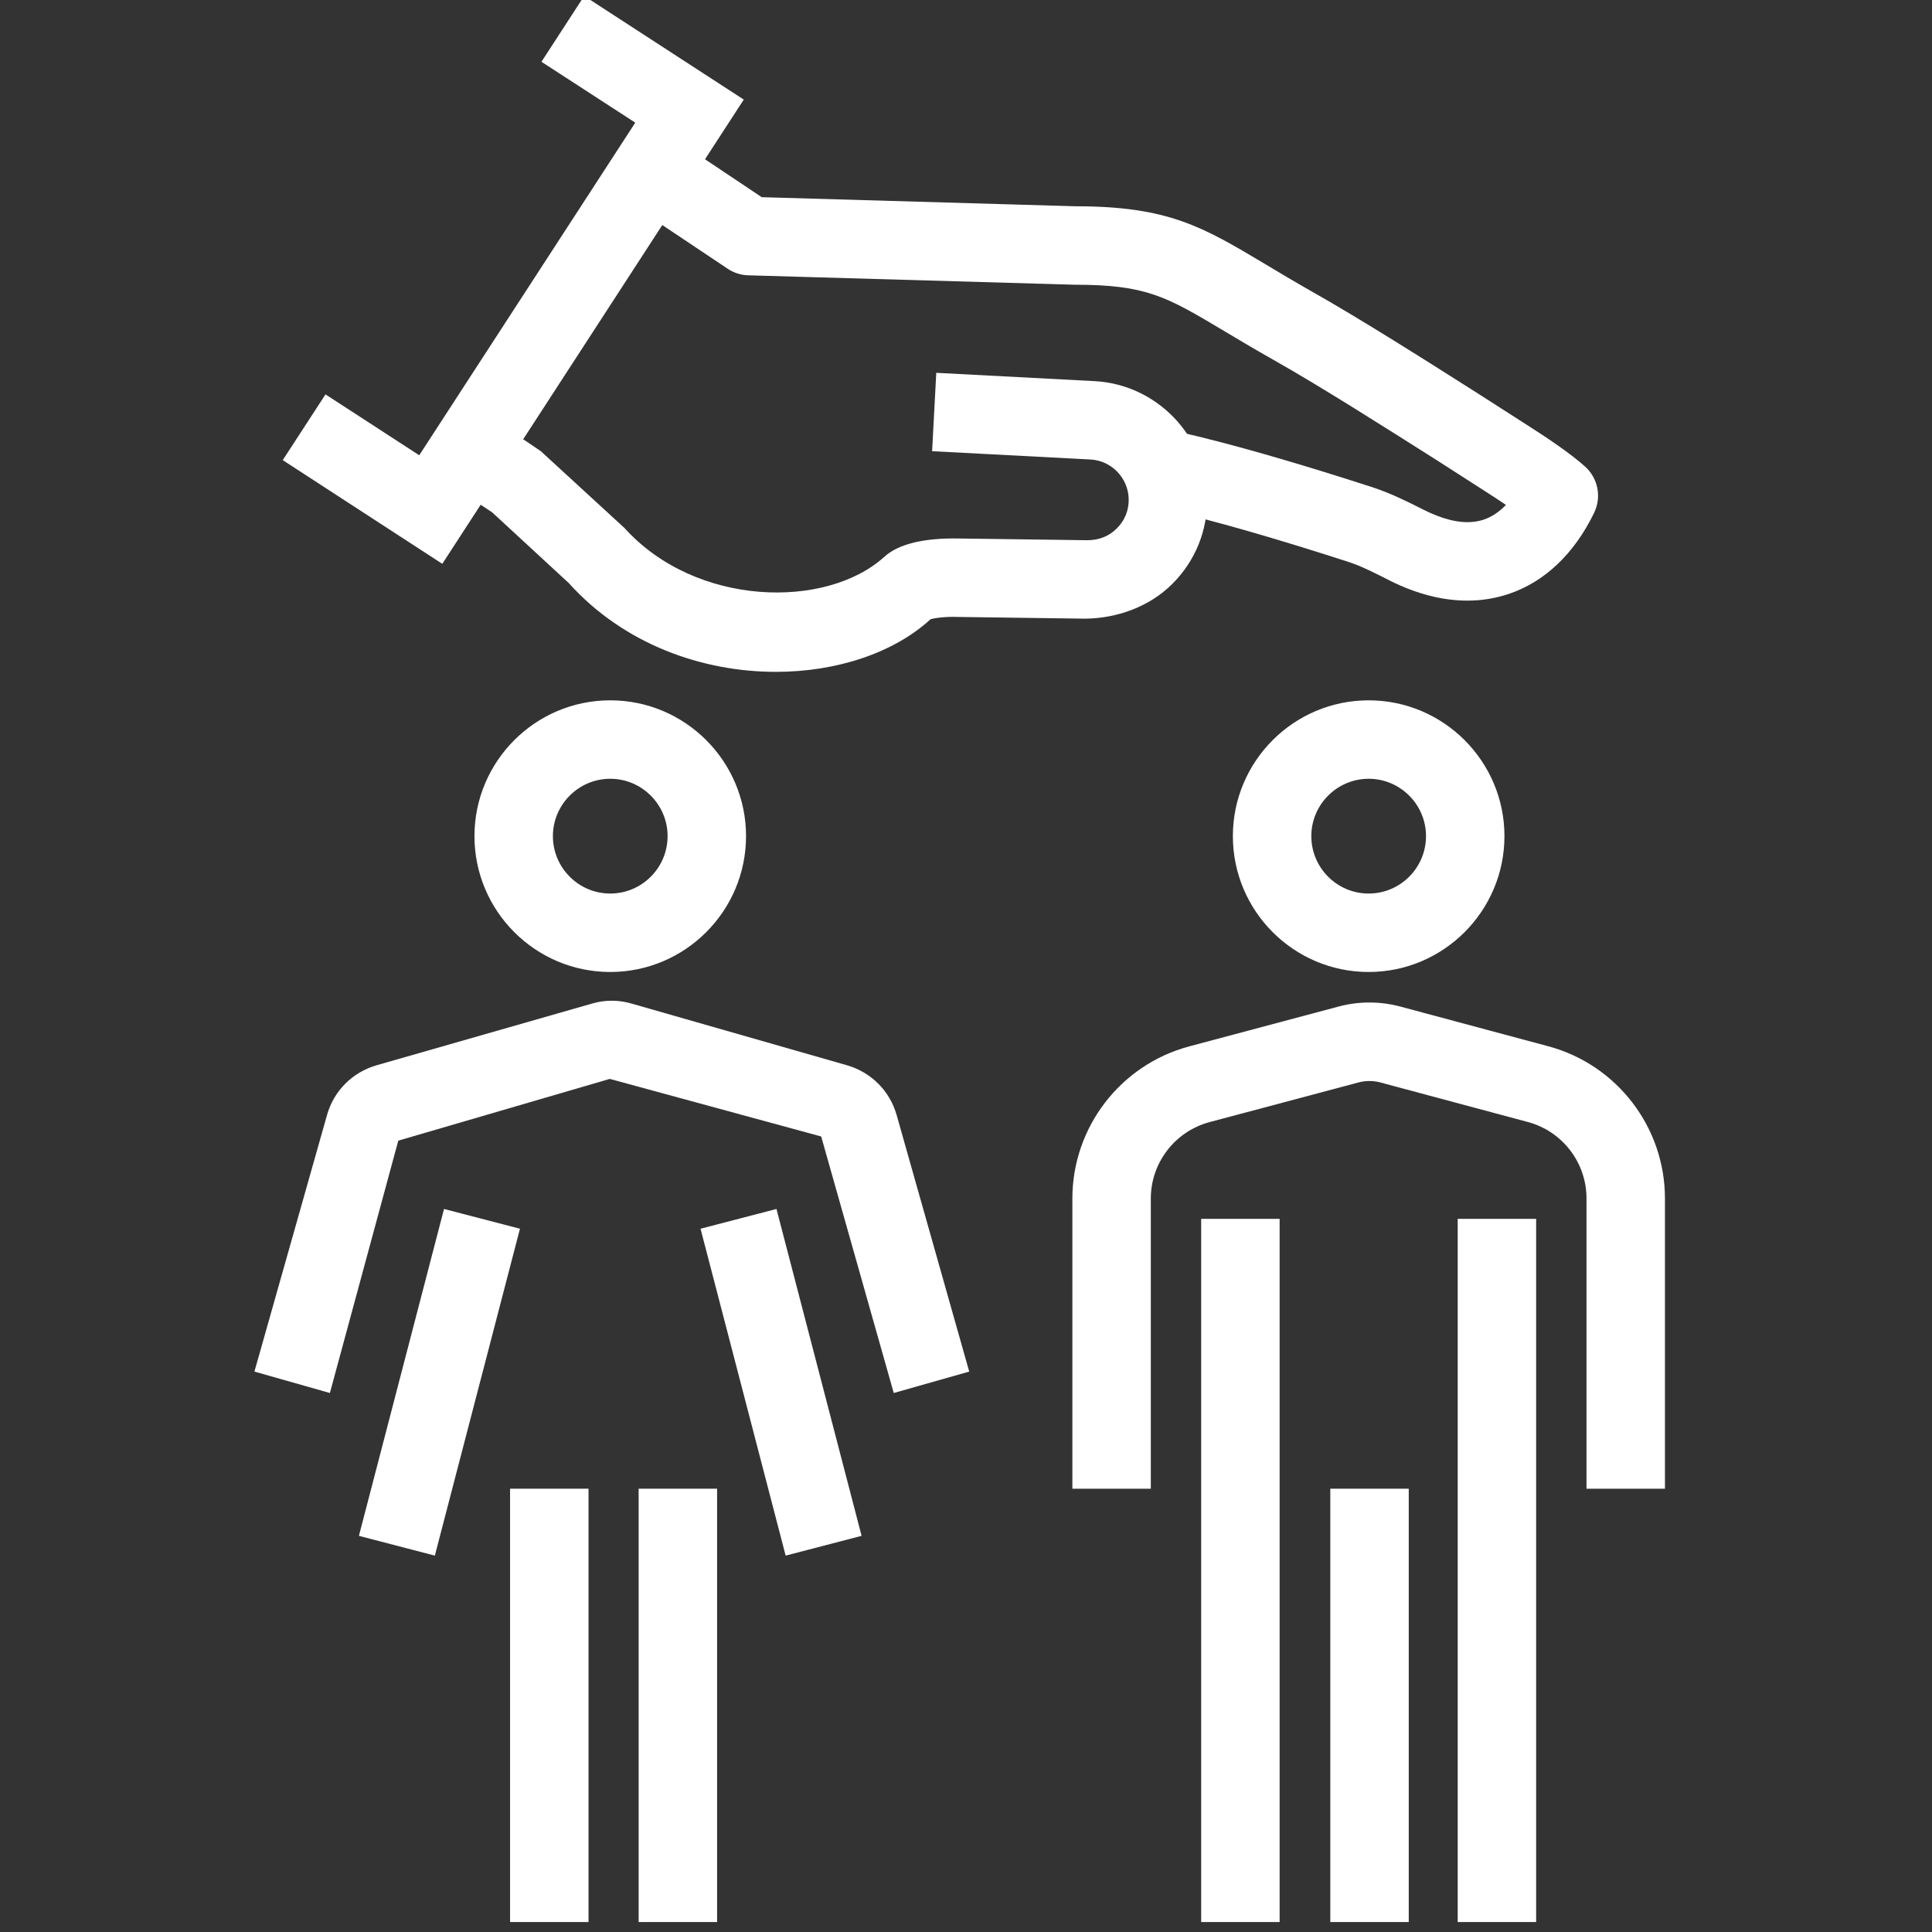
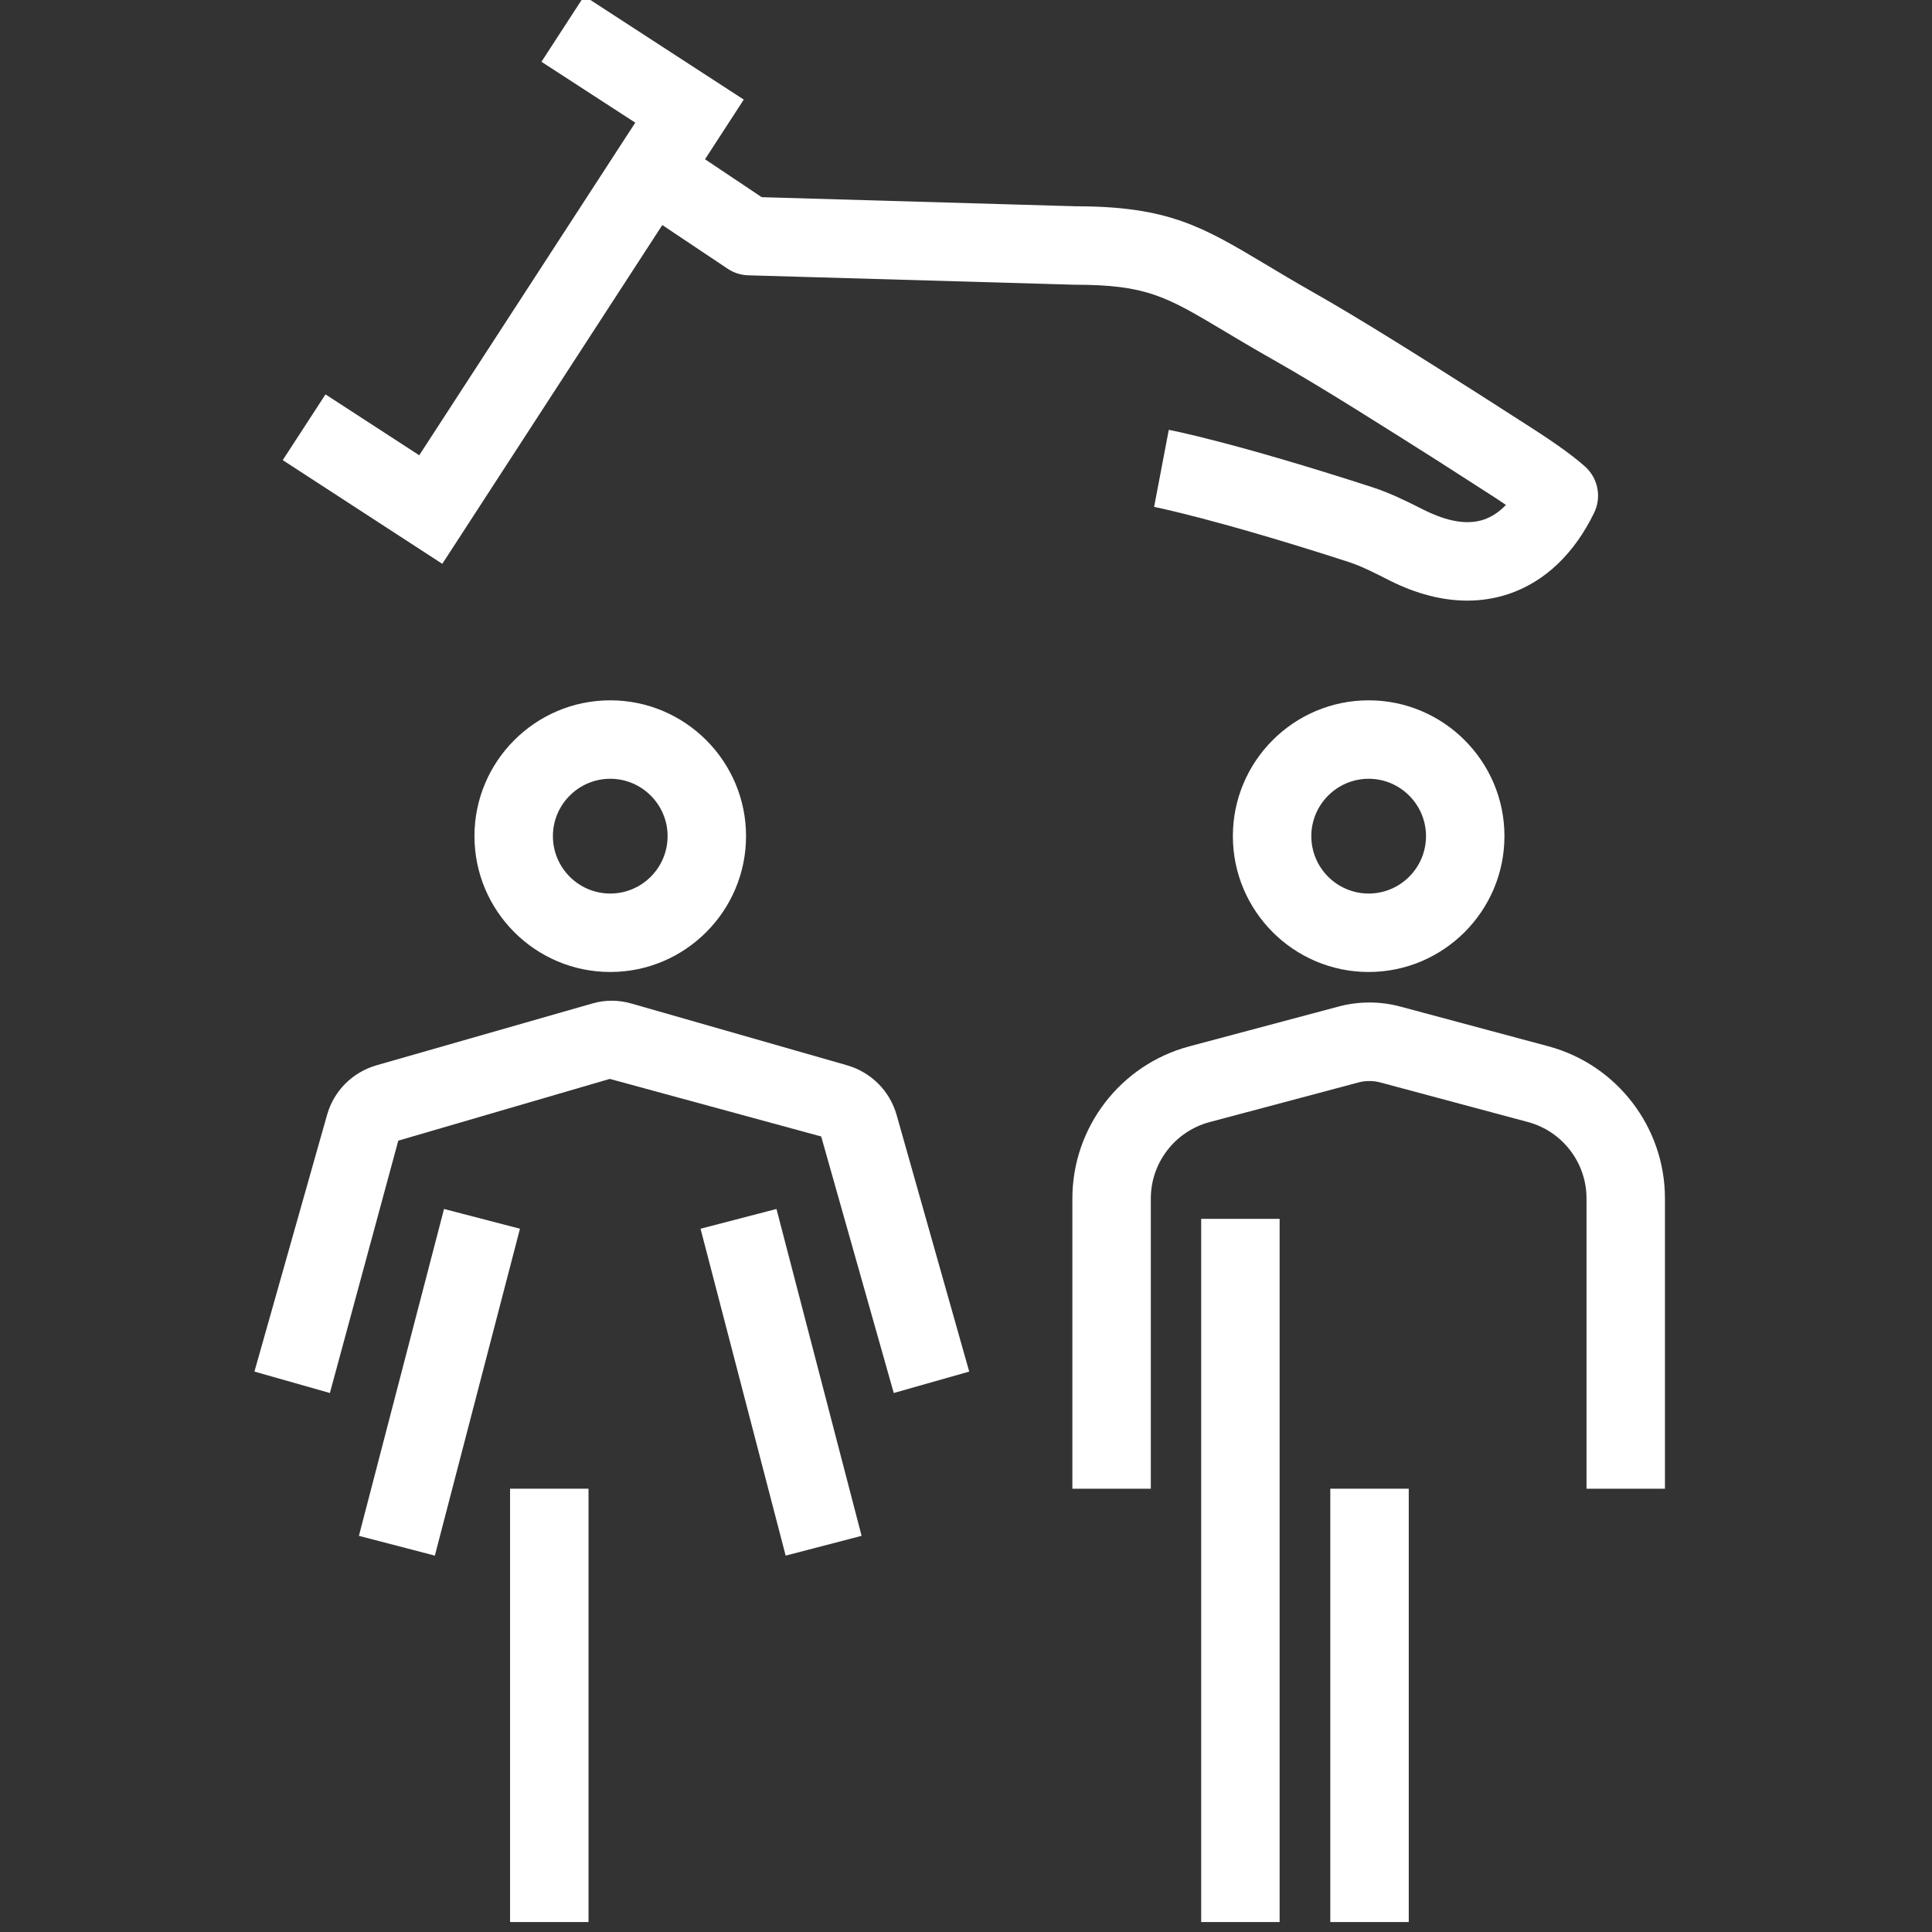
<svg xmlns="http://www.w3.org/2000/svg" width="100%" height="100%" viewBox="0 0 63 63" version="1.1" xml:space="preserve" style="fill-rule:evenodd;clip-rule:evenodd;stroke-linejoin:round;stroke-miterlimit:2;">
  <rect x="0" y="0" width="63" height="63" fill="#333333" stroke="none" />
  <g transform="matrix(2.558,0,0,2.558,-2014.68,-1247.86)">
    <g>
      <g>
        <g transform="matrix(1,0,0,1,760.2,418.356)">
          <path d="M48.624,88.448L47.624,88.448L47.624,84.747C47.624,84.292 47.317,83.892 46.878,83.774L44.995,83.269C44.905,83.245 44.809,83.245 44.718,83.269L42.818,83.775C42.378,83.893 42.07,84.293 42.07,84.749L42.07,88.448L41.07,88.448L41.07,84.749C41.07,83.841 41.683,83.043 42.561,82.809L44.462,82.302C44.722,82.232 44.996,82.233 45.255,82.303L47.137,82.808C48.012,83.043 48.624,83.84 48.624,84.747L48.624,88.448Z" style="fill:white;fill-rule:nonzero;" />
        </g>
        <g transform="matrix(1,0,0,1,760.2,418.356)">
          <rect x="44.358" y="88.448" width="1" height="5.524" style="fill:white;" />
        </g>
        <g transform="matrix(1,0,0,1,760.2,418.356)">
          <rect x="33.902" y="88.448" width="1" height="5.524" style="fill:white;" />
        </g>
        <g transform="matrix(1,0,0,1,760.2,418.356)">
-           <rect x="35.541" y="88.448" width="1" height="5.524" style="fill:white;" />
-         </g>
+           </g>
        <g transform="matrix(1,0,0,1,760.2,418.356)">
          <rect x="42.712" y="85.008" width="1" height="8.964" style="fill:white;" />
        </g>
        <g transform="matrix(1,0,0,1,760.2,418.356)">
-           <rect x="45.982" y="85.008" width="1" height="8.964" style="fill:white;" />
-         </g>
+           </g>
        <g transform="matrix(1,0,0,1,760.2,418.356)">
          <path d="M38.793,87.228L37.868,83.958L35.173,83.224L32.477,84.011L31.605,87.228L30.643,86.955L31.568,83.686C31.655,83.376 31.892,83.139 32.201,83.05L34.949,82.263C35.112,82.215 35.285,82.216 35.448,82.263L38.196,83.05C38.505,83.139 38.742,83.376 38.83,83.685L39.755,86.955L38.793,87.228Z" style="fill:white;fill-rule:nonzero;" />
        </g>
        <g transform="matrix(1,0,0,1,760.2,418.356)">
          <path d="M32.943,89.301L31.975,89.049L33.06,84.882L34.028,85.134L32.943,89.301Z" style="fill:white;fill-rule:nonzero;" />
        </g>
        <g transform="matrix(1,0,0,1,760.2,418.356)">
          <path d="M37.415,89.301L36.33,85.134L37.298,84.882L38.383,89.049L37.415,89.301Z" style="fill:white;fill-rule:nonzero;" />
        </g>
        <g transform="matrix(1,0,0,1,760.2,418.356)">
          <path d="M44.847,79.398C44.444,79.398 44.116,79.727 44.116,80.129C44.116,80.533 44.444,80.861 44.847,80.861C45.25,80.861 45.578,80.533 45.578,80.129C45.578,79.727 45.25,79.398 44.847,79.398ZM44.847,81.861C43.892,81.861 43.116,81.084 43.116,80.129C43.116,79.175 43.892,78.398 44.847,78.398C45.801,78.398 46.578,79.175 46.578,80.129C46.578,81.084 45.801,81.861 44.847,81.861Z" style="fill:white;fill-rule:nonzero;" />
        </g>
        <g transform="matrix(1,0,0,1,760.2,418.356)">
          <path d="M35.179,79.398C34.776,79.398 34.448,79.727 34.448,80.129C34.448,80.533 34.776,80.861 35.179,80.861C35.582,80.861 35.91,80.533 35.91,80.129C35.91,79.727 35.582,79.398 35.179,79.398ZM35.179,81.861C34.224,81.861 33.448,81.084 33.448,80.129C33.448,79.175 34.224,78.398 35.179,78.398C36.134,78.398 36.91,79.175 36.91,80.129C36.91,81.084 36.134,81.861 35.179,81.861Z" style="fill:white;fill-rule:nonzero;" />
        </g>
        <g transform="matrix(1,0,0,1,760.2,418.356)">
          <path d="M33.038,76.658L31.004,75.336L31.549,74.498L32.744,75.274L35.498,71.034L34.302,70.258L34.847,69.419L36.881,70.74L33.038,76.658Z" style="fill:white;fill-rule:nonzero;" />
        </g>
        <g transform="matrix(1,0,0,1,760.2,418.356)">
-           <path d="M37.29,78.035C36.358,78.035 35.356,77.688 34.649,76.902L33.674,76.002L33.129,75.641L33.688,74.812L34.294,75.222L35.36,76.201C36.273,77.211 37.932,77.237 38.67,76.571C38.849,76.406 39.173,76.327 39.62,76.335L41.256,76.357C41.405,76.358 41.536,76.308 41.636,76.207C41.737,76.107 41.791,75.975 41.788,75.833C41.783,75.564 41.569,75.342 41.301,75.328L39.282,75.222L39.335,74.223L41.353,74.329C42.143,74.371 42.774,75.023 42.788,75.814C42.796,76.231 42.637,76.623 42.342,76.916C42.046,77.21 41.634,77.352 41.237,77.357L39.602,77.335C39.441,77.329 39.302,77.351 39.261,77.365C38.795,77.793 38.067,78.035 37.29,78.035Z" style="fill:white;fill-rule:nonzero;" />
-         </g>
+           </g>
        <g transform="matrix(1,0,0,1,760.2,418.356)">
          <path d="M46.105,77.127C45.788,77.127 45.455,77.041 45.119,76.873C44.93,76.777 44.762,76.69 44.588,76.633C42.894,76.085 42.119,75.934 42.112,75.932L42.299,74.95C42.332,74.956 43.131,75.11 44.896,75.682C45.12,75.755 45.337,75.862 45.546,75.968C45.858,76.124 46.109,76.163 46.315,76.094C46.417,76.059 46.511,75.997 46.597,75.907C46.514,75.85 46.42,75.789 46.321,75.726L45.717,75.338C45.072,74.93 44.245,74.403 43.627,74.054C43.388,73.919 43.187,73.799 43.008,73.692C42.266,73.249 42.016,73.1 41.094,73.1L36.937,72.98C36.843,72.977 36.752,72.948 36.674,72.895L35.447,72.075L36.003,71.244L37.11,71.984L41.109,72.1L41.11,72.1C42.293,72.1 42.729,72.361 43.521,72.833C43.694,72.937 43.888,73.053 44.118,73.184C44.749,73.54 45.595,74.077 46.253,74.495L46.858,74.883C47.093,75.032 47.418,75.248 47.608,75.42C47.772,75.569 47.818,75.809 47.721,76.008C47.468,76.529 47.093,76.886 46.635,77.041C46.466,77.098 46.288,77.127 46.105,77.127Z" style="fill:white;fill-rule:nonzero;" />
        </g>
      </g>
    </g>
  </g>
</svg>